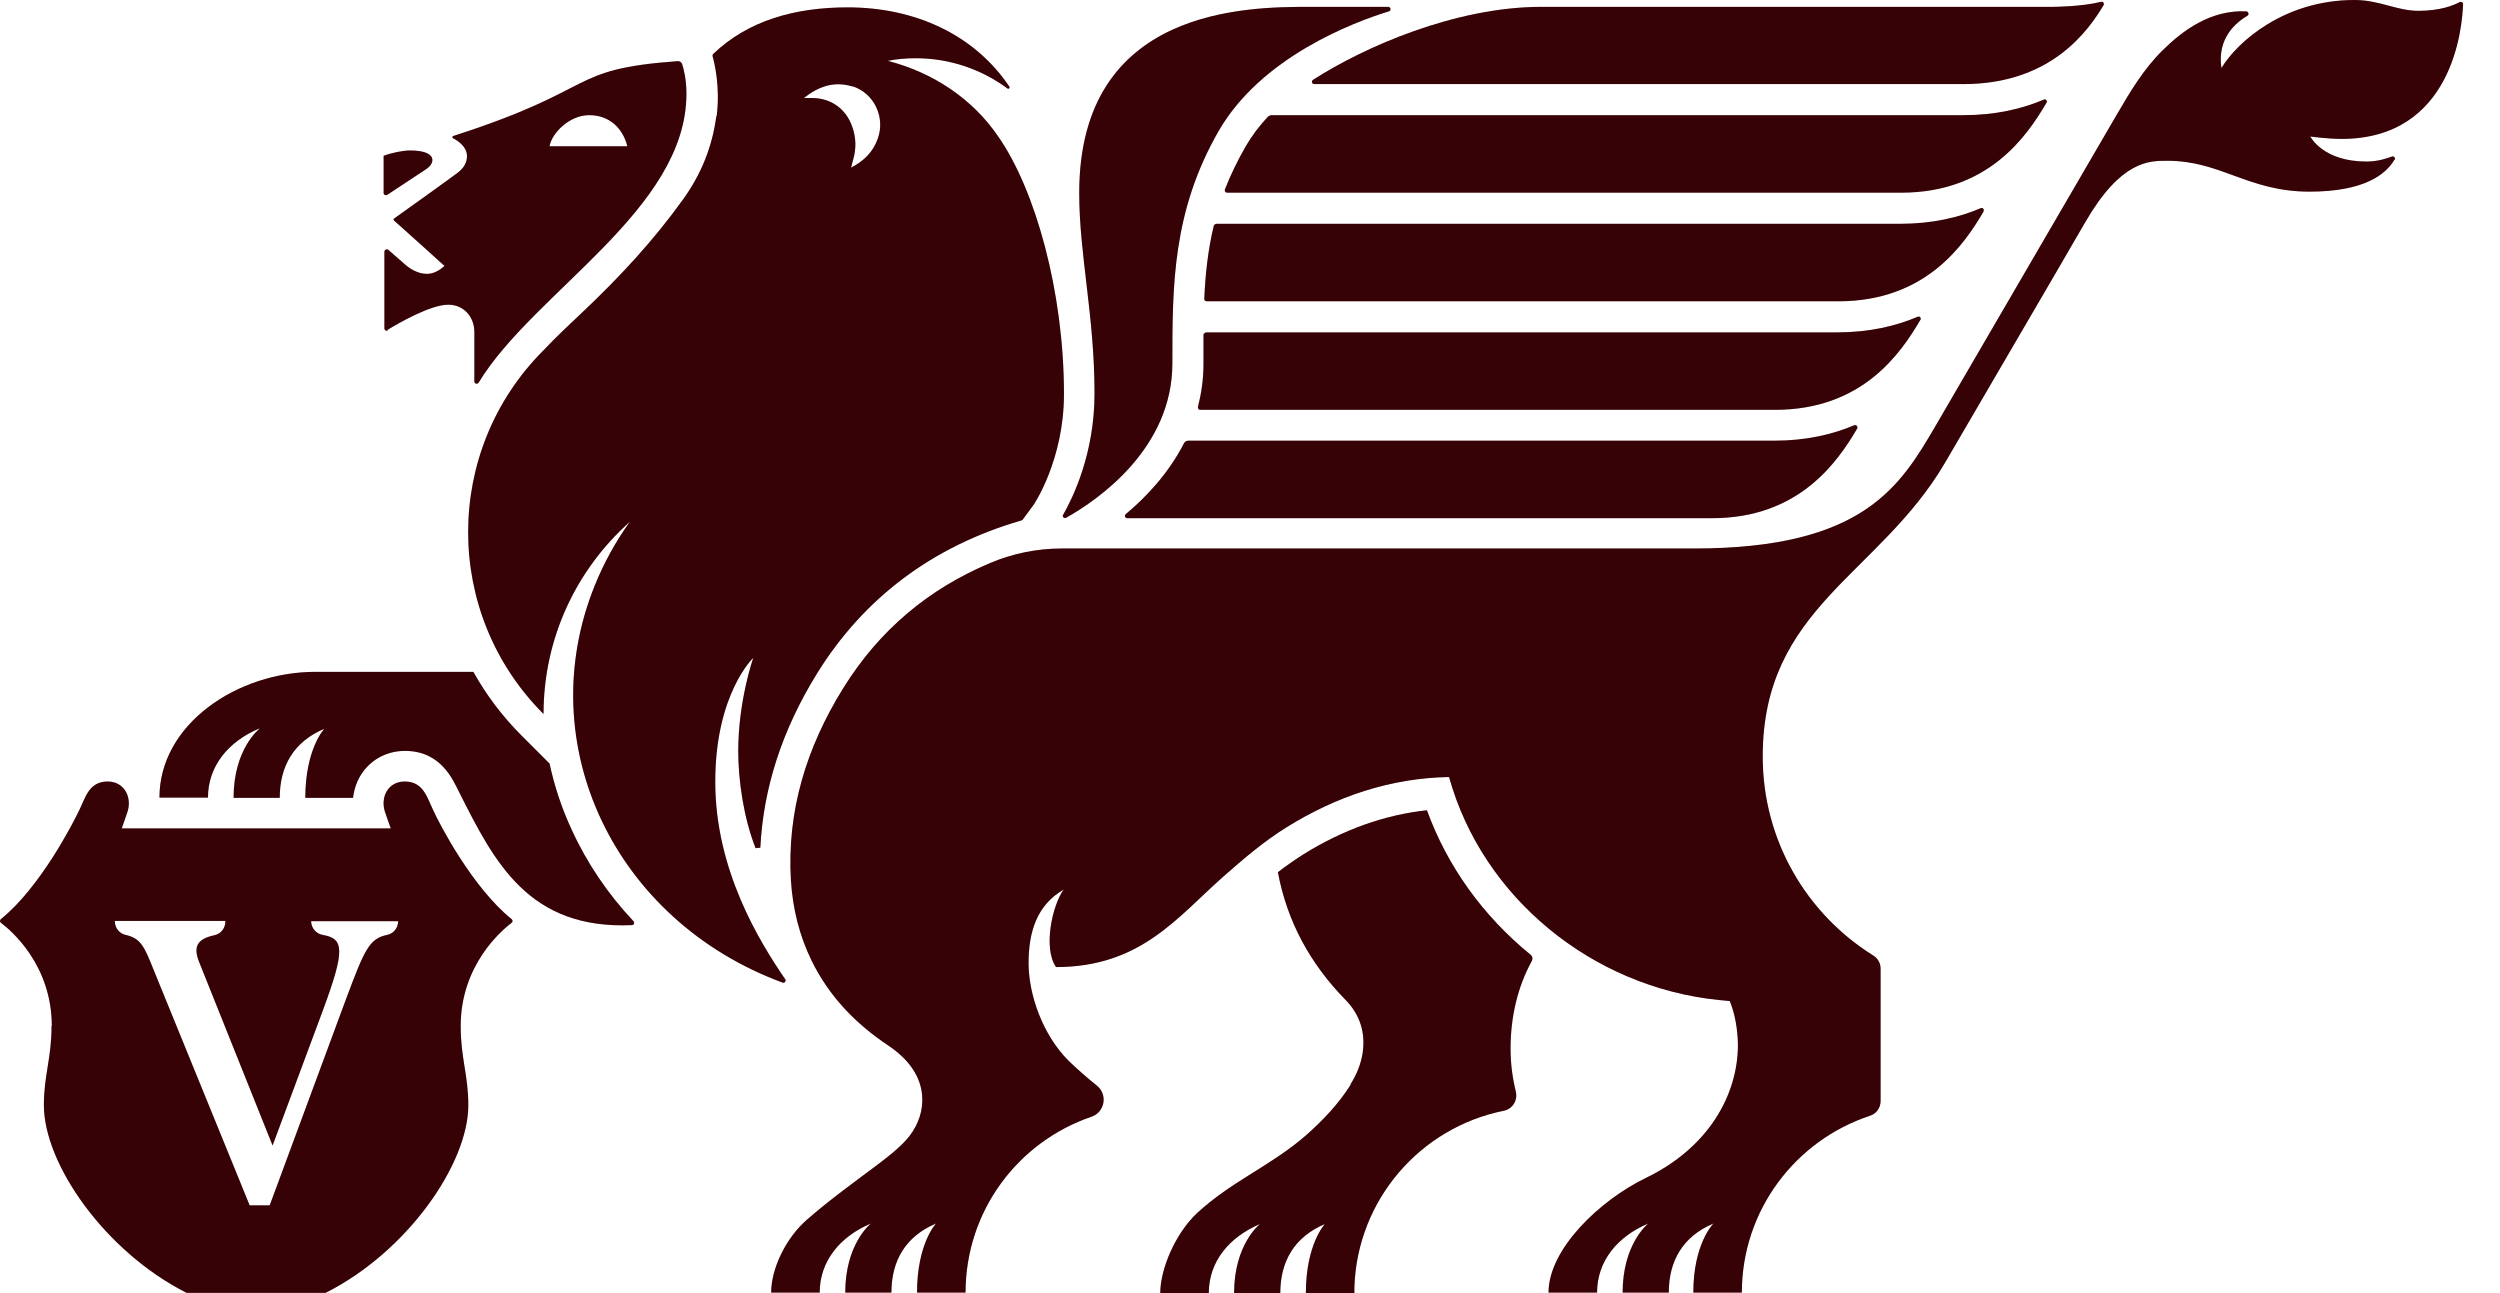
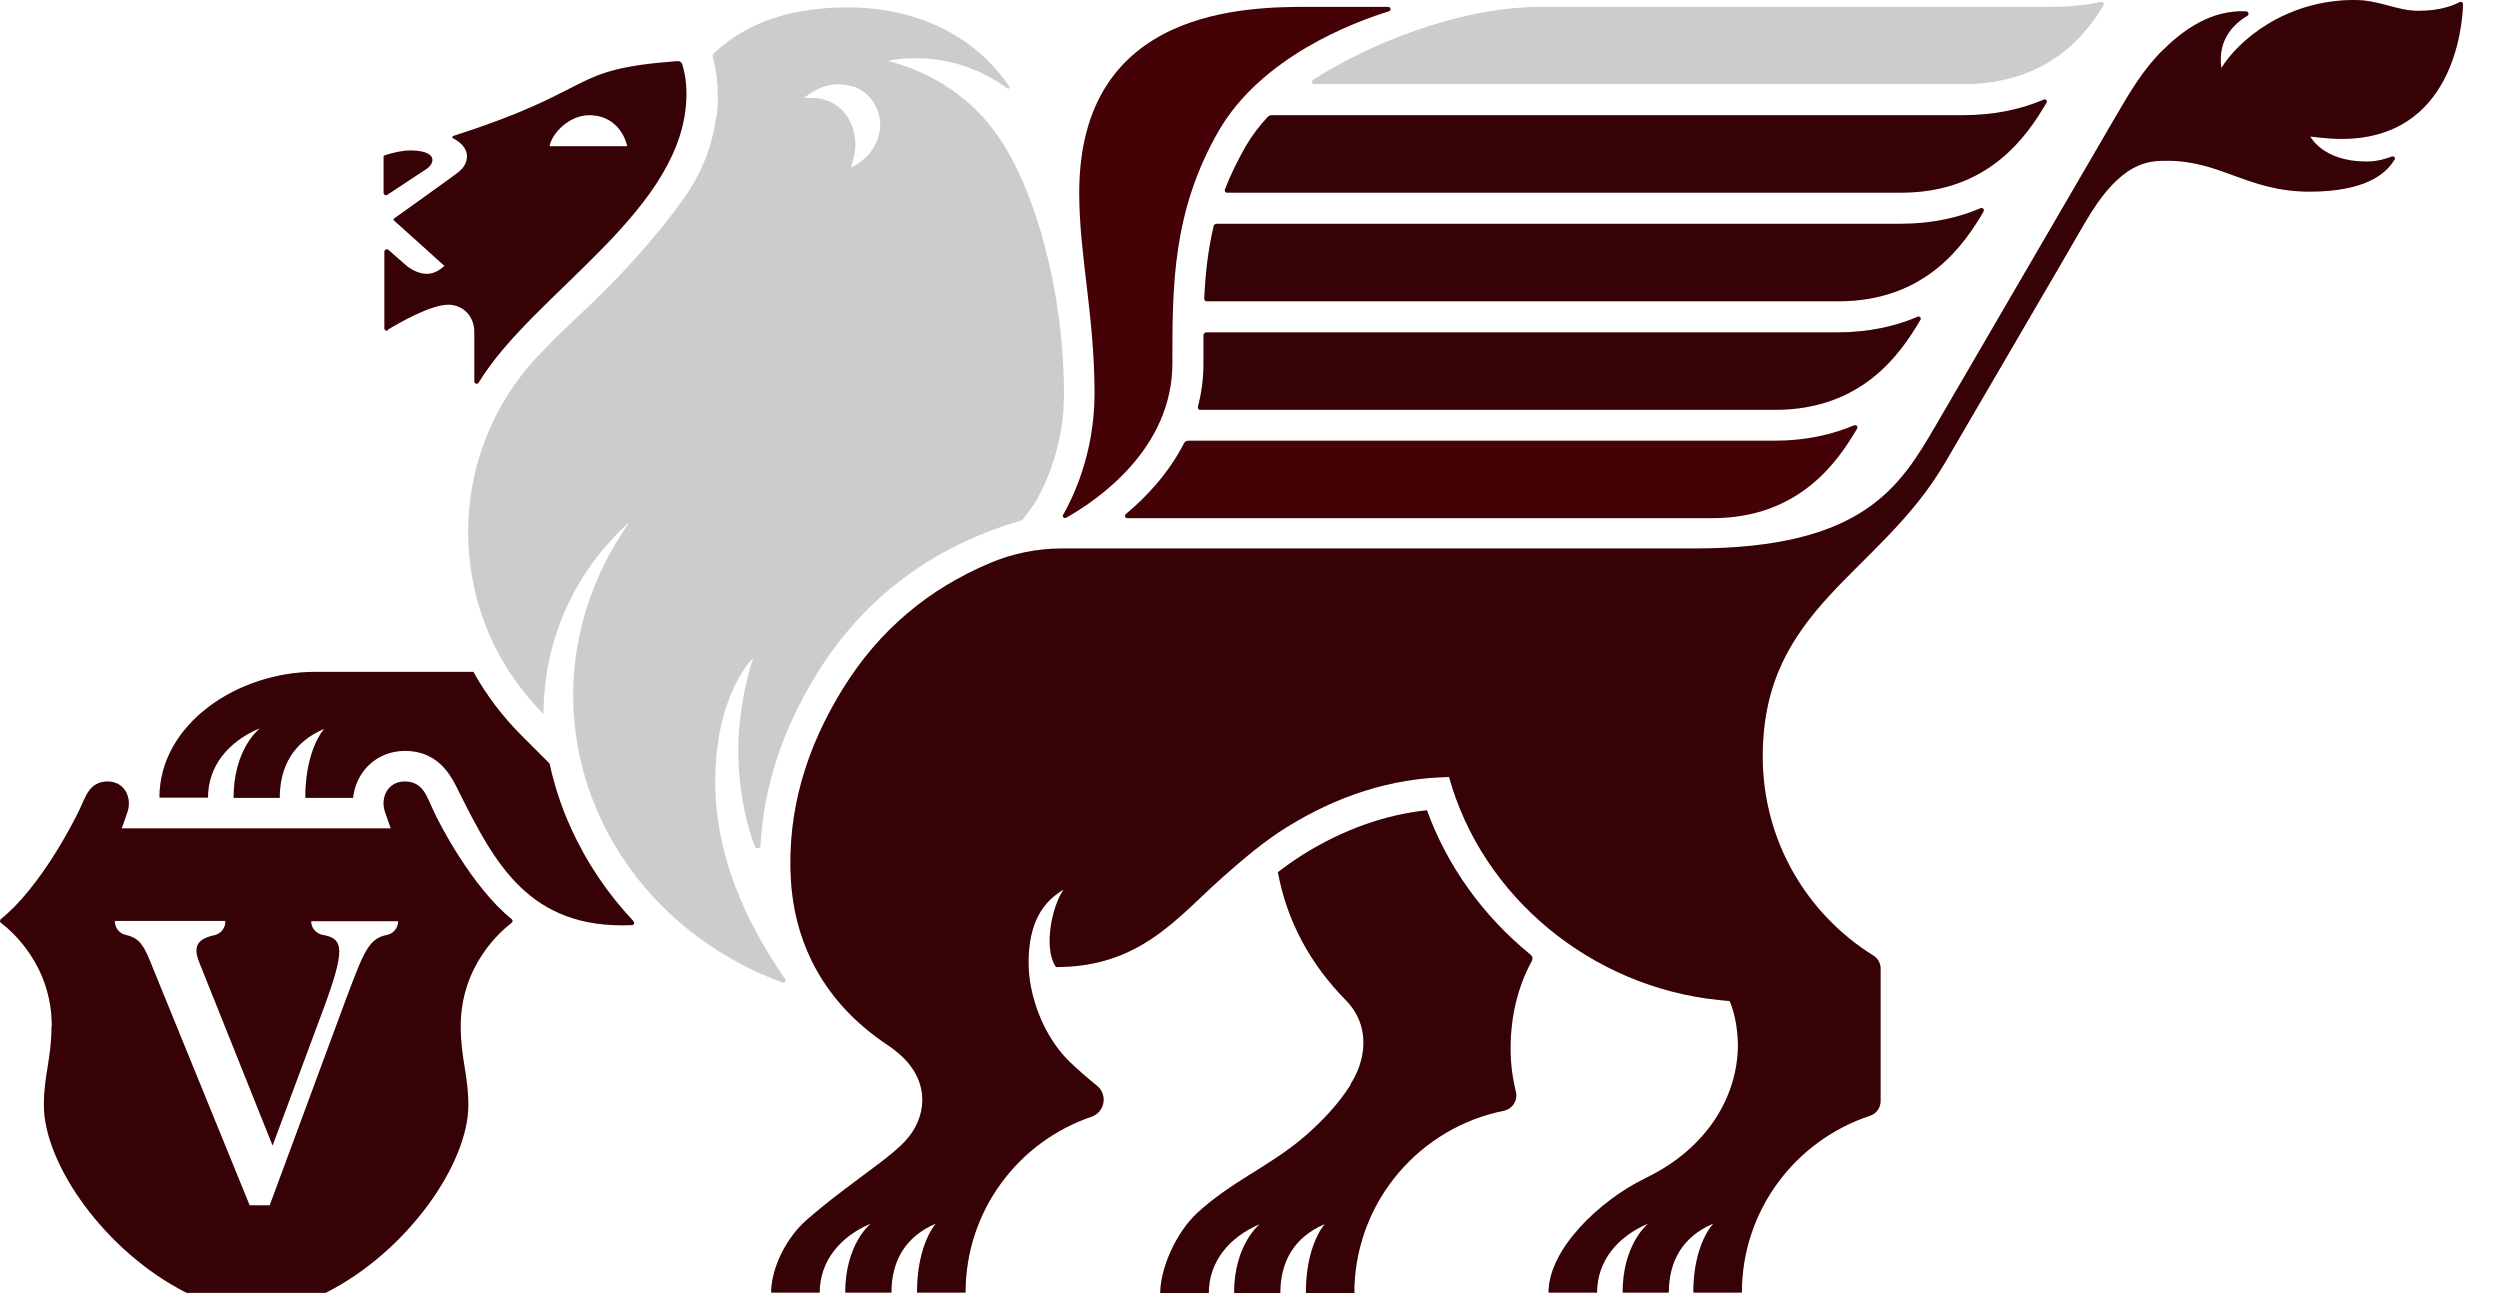
<svg xmlns="http://www.w3.org/2000/svg" width="58" height="30" viewBox="0 0 58 30" fill="none">
  <path d="M31.337 25.163C31.055 25.61 30.7 25.983 30.308 26.331C29.898 26.692 29.439 26.974 28.98 27.261C28.558 27.524 28.148 27.799 27.781 28.135C27.261 28.619 26.918 29.45 26.918 30H28.044C28.044 29.267 28.521 28.698 29.231 28.398C29.231 28.398 28.631 28.863 28.631 30H29.703C29.703 29.267 30.027 28.698 30.737 28.398C30.737 28.398 30.296 28.863 30.296 30H31.422C31.422 29.952 31.422 29.903 31.422 29.86C31.489 27.83 32.958 26.154 34.892 25.769C35.094 25.726 35.216 25.524 35.167 25.323C35.088 25.005 35.045 24.668 35.045 24.326C35.045 23.592 35.21 22.889 35.541 22.29C35.565 22.241 35.553 22.186 35.516 22.155C34.403 21.25 33.576 20.094 33.105 18.798C32.132 18.902 31.165 19.244 30.241 19.819C30.039 19.948 29.837 20.088 29.647 20.235C29.862 21.384 30.4 22.363 31.214 23.195C31.551 23.537 31.685 23.959 31.612 24.436C31.569 24.699 31.471 24.937 31.33 25.157L31.337 25.163Z" fill="#450206" />
  <path d="M31.337 25.163C31.055 25.61 30.7 25.983 30.308 26.331C29.898 26.692 29.439 26.974 28.98 27.261C28.558 27.524 28.148 27.799 27.781 28.135C27.261 28.619 26.918 29.45 26.918 30H28.044C28.044 29.267 28.521 28.698 29.231 28.398C29.231 28.398 28.631 28.863 28.631 30H29.703C29.703 29.267 30.027 28.698 30.737 28.398C30.737 28.398 30.296 28.863 30.296 30H31.422C31.422 29.952 31.422 29.903 31.422 29.86C31.489 27.83 32.958 26.154 34.892 25.769C35.094 25.726 35.216 25.524 35.167 25.323C35.088 25.005 35.045 24.668 35.045 24.326C35.045 23.592 35.21 22.889 35.541 22.29C35.565 22.241 35.553 22.186 35.516 22.155C34.403 21.25 33.576 20.094 33.105 18.798C32.132 18.902 31.165 19.244 30.241 19.819C30.039 19.948 29.837 20.088 29.647 20.235C29.862 21.384 30.4 22.363 31.214 23.195C31.551 23.537 31.685 23.959 31.612 24.436C31.569 24.699 31.471 24.937 31.33 25.157L31.337 25.163Z" fill="black" fill-opacity="0.2" />
  <path d="M55.558 3.712C55.582 3.669 55.54 3.614 55.491 3.632C55.362 3.681 55.154 3.748 54.903 3.748C53.887 3.748 53.6 3.168 53.6 3.168C53.6 3.168 54.01 3.223 54.322 3.223C56.904 3.223 57.125 0.636 57.143 0.098C57.143 0.055 57.1 0.031 57.063 0.049C56.929 0.122 56.617 0.251 56.109 0.251C55.601 0.251 55.209 0 54.622 0C52.994 0 51.904 0.972 51.537 1.578C51.433 0.881 51.88 0.52 52.137 0.367C52.186 0.342 52.168 0.269 52.112 0.263C51.286 0.226 50.644 0.703 50.172 1.168C49.726 1.608 49.42 2.128 49.102 2.672C48.288 4.073 45.791 8.359 44.922 9.851C44.09 11.276 43.245 12.725 39.304 12.725H24.628C24.059 12.725 23.496 12.841 22.97 13.062C21.562 13.655 20.406 14.602 19.555 15.978C18.711 17.342 18.252 18.816 18.35 20.436C18.392 21.084 18.545 21.708 18.833 22.295C19.237 23.115 19.849 23.75 20.602 24.252C20.712 24.325 20.822 24.411 20.92 24.503C21.605 25.145 21.477 25.952 21.018 26.453C20.84 26.649 20.62 26.82 20.406 26.985C19.837 27.413 19.255 27.829 18.717 28.3C18.233 28.722 17.891 29.431 17.891 29.988H19.017C19.017 29.254 19.494 28.685 20.204 28.386C20.167 28.416 19.61 28.887 19.61 29.988H20.681C20.681 29.254 21.006 28.685 21.715 28.386C21.715 28.386 21.275 28.85 21.275 29.988H22.401C22.401 28.092 23.619 26.49 25.32 25.909C25.632 25.805 25.706 25.395 25.449 25.188C25.228 25.01 24.996 24.808 24.794 24.613C24.182 24.001 23.863 23.066 23.863 22.344C23.863 21.622 24.053 20.999 24.677 20.638C24.414 20.999 24.194 21.995 24.5 22.436C26.458 22.436 27.309 21.286 28.38 20.338C28.851 19.923 29.322 19.519 29.855 19.189C30.999 18.479 32.254 18.051 33.618 18.027C34.396 20.828 36.941 22.901 39.873 23.2C39.959 23.206 40.044 23.218 40.13 23.225C40.246 23.5 40.314 23.867 40.32 24.234C40.32 25.414 39.628 26.631 38.184 27.328C37.113 27.848 35.926 28.979 35.926 29.988H37.052C37.052 29.254 37.529 28.685 38.239 28.386C38.202 28.416 37.645 28.887 37.645 29.988H38.716C38.716 29.254 39.041 28.685 39.751 28.386C39.751 28.386 39.285 28.85 39.285 29.988H40.411C40.411 28.074 41.66 26.453 43.386 25.885C43.533 25.836 43.63 25.701 43.63 25.542V22.473C43.63 22.35 43.569 22.234 43.459 22.167C41.917 21.207 40.895 19.501 40.895 17.55C40.895 14.089 43.606 13.337 45.13 10.726C46.115 9.032 47.608 6.488 48.367 5.173C49.206 3.718 49.86 3.73 50.283 3.73C51.531 3.73 52.155 4.446 53.581 4.446C54.848 4.446 55.356 4.048 55.558 3.693V3.712Z" fill="#450206" />
  <path d="M55.558 3.712C55.582 3.669 55.54 3.614 55.491 3.632C55.362 3.681 55.154 3.748 54.903 3.748C53.887 3.748 53.6 3.168 53.6 3.168C53.6 3.168 54.01 3.223 54.322 3.223C56.904 3.223 57.125 0.636 57.143 0.098C57.143 0.055 57.1 0.031 57.063 0.049C56.929 0.122 56.617 0.251 56.109 0.251C55.601 0.251 55.209 0 54.622 0C52.994 0 51.904 0.972 51.537 1.578C51.433 0.881 51.88 0.52 52.137 0.367C52.186 0.342 52.168 0.269 52.112 0.263C51.286 0.226 50.644 0.703 50.172 1.168C49.726 1.608 49.42 2.128 49.102 2.672C48.288 4.073 45.791 8.359 44.922 9.851C44.09 11.276 43.245 12.725 39.304 12.725H24.628C24.059 12.725 23.496 12.841 22.97 13.062C21.562 13.655 20.406 14.602 19.555 15.978C18.711 17.342 18.252 18.816 18.35 20.436C18.392 21.084 18.545 21.708 18.833 22.295C19.237 23.115 19.849 23.75 20.602 24.252C20.712 24.325 20.822 24.411 20.92 24.503C21.605 25.145 21.477 25.952 21.018 26.453C20.84 26.649 20.62 26.82 20.406 26.985C19.837 27.413 19.255 27.829 18.717 28.3C18.233 28.722 17.891 29.431 17.891 29.988H19.017C19.017 29.254 19.494 28.685 20.204 28.386C20.167 28.416 19.61 28.887 19.61 29.988H20.681C20.681 29.254 21.006 28.685 21.715 28.386C21.715 28.386 21.275 28.85 21.275 29.988H22.401C22.401 28.092 23.619 26.49 25.32 25.909C25.632 25.805 25.706 25.395 25.449 25.188C25.228 25.01 24.996 24.808 24.794 24.613C24.182 24.001 23.863 23.066 23.863 22.344C23.863 21.622 24.053 20.999 24.677 20.638C24.414 20.999 24.194 21.995 24.5 22.436C26.458 22.436 27.309 21.286 28.38 20.338C28.851 19.923 29.322 19.519 29.855 19.189C30.999 18.479 32.254 18.051 33.618 18.027C34.396 20.828 36.941 22.901 39.873 23.2C39.959 23.206 40.044 23.218 40.13 23.225C40.246 23.5 40.314 23.867 40.32 24.234C40.32 25.414 39.628 26.631 38.184 27.328C37.113 27.848 35.926 28.979 35.926 29.988H37.052C37.052 29.254 37.529 28.685 38.239 28.386C38.202 28.416 37.645 28.887 37.645 29.988H38.716C38.716 29.254 39.041 28.685 39.751 28.386C39.751 28.386 39.285 28.85 39.285 29.988H40.411C40.411 28.074 41.66 26.453 43.386 25.885C43.533 25.836 43.63 25.701 43.63 25.542V22.473C43.63 22.35 43.569 22.234 43.459 22.167C41.917 21.207 40.895 19.501 40.895 17.55C40.895 14.089 43.606 13.337 45.13 10.726C46.115 9.032 47.608 6.488 48.367 5.173C49.206 3.718 49.86 3.73 50.283 3.73C51.531 3.73 52.155 4.446 53.581 4.446C54.848 4.446 55.356 4.048 55.558 3.693V3.712Z" fill="black" fill-opacity="0.2" />
  <path d="M24.665 11.937C24.634 11.986 24.689 12.041 24.738 12.01C25.491 11.588 27.199 10.396 27.199 8.433C27.199 6.629 27.199 4.904 28.276 3.033C29.261 1.333 31.366 0.526 32.223 0.263C32.284 0.245 32.266 0.159 32.205 0.159H30.399C28.961 0.159 25.038 0.159 25.038 4.476C25.038 5.919 25.393 7.326 25.393 9.13C25.393 10.53 24.885 11.557 24.665 11.943V11.937Z" fill="#450206" />
-   <path d="M24.665 11.937C24.634 11.986 24.689 12.041 24.738 12.01C25.491 11.588 27.199 10.396 27.199 8.433C27.199 6.629 27.199 4.904 28.276 3.033C29.261 1.333 31.366 0.526 32.223 0.263C32.284 0.245 32.266 0.159 32.205 0.159H30.399C28.961 0.159 25.038 0.159 25.038 4.476C25.038 5.919 25.393 7.326 25.393 9.13C25.393 10.53 24.885 11.557 24.665 11.943V11.937Z" fill="black" fill-opacity="0.2" />
  <path d="M8.986 4.519C9.39 4.249 9.88 3.931 9.904 3.913C10.106 3.766 10.13 3.491 9.512 3.491C9.353 3.491 9.102 3.54 8.9 3.614V4.476C8.9 4.519 8.949 4.543 8.986 4.519Z" fill="#450206" />
  <path d="M8.986 4.519C9.39 4.249 9.88 3.931 9.904 3.913C10.106 3.766 10.13 3.491 9.512 3.491C9.353 3.491 9.102 3.54 8.9 3.614V4.476C8.9 4.519 8.949 4.543 8.986 4.519Z" fill="black" fill-opacity="0.2" />
-   <path d="M30.486 1.951H45.553C47.59 1.951 48.453 0.703 48.802 0.122C48.827 0.08 48.79 0.031 48.741 0.043C48.276 0.159 47.615 0.159 47.615 0.159H35.761C33.766 0.159 31.648 1.089 30.461 1.853C30.418 1.884 30.437 1.951 30.492 1.951H30.486Z" fill="#450206" />
  <path d="M30.486 1.951H45.553C47.59 1.951 48.453 0.703 48.802 0.122C48.827 0.08 48.79 0.031 48.741 0.043C48.276 0.159 47.615 0.159 47.615 0.159H35.761C33.766 0.159 31.648 1.089 30.461 1.853C30.418 1.884 30.437 1.951 30.492 1.951H30.486Z" fill="black" fill-opacity="0.2" />
  <path d="M47.48 2.385C47.505 2.342 47.462 2.287 47.413 2.312C46.911 2.526 46.293 2.672 45.553 2.672H29.494C29.494 2.672 29.433 2.685 29.415 2.709C29.219 2.917 29.048 3.143 28.901 3.394C28.705 3.736 28.546 4.067 28.417 4.397C28.405 4.434 28.43 4.47 28.466 4.47H44.108C46.14 4.47 47.028 3.149 47.474 2.391L47.48 2.385Z" fill="#450206" />
  <path d="M47.48 2.385C47.505 2.342 47.462 2.287 47.413 2.312C46.911 2.526 46.293 2.672 45.553 2.672H29.494C29.494 2.672 29.433 2.685 29.415 2.709C29.219 2.917 29.048 3.143 28.901 3.394C28.705 3.736 28.546 4.067 28.417 4.397C28.405 4.434 28.43 4.47 28.466 4.47H44.108C46.14 4.47 47.028 3.149 47.474 2.391L47.48 2.385Z" fill="black" fill-opacity="0.2" />
  <path d="M46.017 4.905C46.042 4.862 45.999 4.807 45.95 4.831C45.448 5.045 44.83 5.192 44.09 5.192H28.215C28.215 5.192 28.166 5.21 28.16 5.235C28.025 5.797 27.964 6.36 27.939 6.935C27.939 6.965 27.964 6.99 27.994 6.99H42.651C44.683 6.99 45.571 5.669 46.017 4.911V4.905Z" fill="#450206" />
  <path d="M46.017 4.905C46.042 4.862 45.999 4.807 45.95 4.831C45.448 5.045 44.83 5.192 44.09 5.192H28.215C28.215 5.192 28.166 5.21 28.16 5.235C28.025 5.797 27.964 6.36 27.939 6.935C27.939 6.965 27.964 6.99 27.994 6.99H42.651C44.683 6.99 45.571 5.669 46.017 4.911V4.905Z" fill="black" fill-opacity="0.2" />
  <path d="M44.554 7.423C44.579 7.38 44.536 7.325 44.487 7.35C43.985 7.564 43.367 7.711 42.626 7.711H27.976C27.976 7.711 27.921 7.735 27.921 7.766C27.921 7.98 27.921 8.194 27.921 8.414V8.438C27.921 8.799 27.872 9.129 27.792 9.441C27.786 9.478 27.81 9.508 27.841 9.508H41.182C43.214 9.508 44.101 8.188 44.548 7.429L44.554 7.423Z" fill="#450206" />
  <path d="M44.554 7.423C44.579 7.38 44.536 7.325 44.487 7.35C43.985 7.564 43.367 7.711 42.626 7.711H27.976C27.976 7.711 27.921 7.735 27.921 7.766C27.921 7.98 27.921 8.194 27.921 8.414V8.438C27.921 8.799 27.872 9.129 27.792 9.441C27.786 9.478 27.81 9.508 27.841 9.508H41.182C43.214 9.508 44.101 8.188 44.548 7.429L44.554 7.423Z" fill="black" fill-opacity="0.2" />
  <path d="M43.024 9.863C42.523 10.077 41.904 10.224 41.164 10.224H27.566C27.523 10.224 27.486 10.248 27.468 10.285C27.113 10.976 26.599 11.527 26.115 11.93C26.079 11.961 26.103 12.022 26.152 12.022H39.72C41.751 12.022 42.639 10.701 43.086 9.943C43.11 9.9 43.067 9.845 43.018 9.869L43.024 9.863Z" fill="#450206" />
-   <path d="M43.024 9.863C42.523 10.077 41.904 10.224 41.164 10.224H27.566C27.523 10.224 27.486 10.248 27.468 10.285C27.113 10.976 26.599 11.527 26.115 11.93C26.079 11.961 26.103 12.022 26.152 12.022H39.72C41.751 12.022 42.639 10.701 43.086 9.943C43.11 9.9 43.067 9.845 43.018 9.869L43.024 9.863Z" fill="black" fill-opacity="0.2" />
  <path d="M1.196 23.805C1.196 24.552 1.018 24.943 1.018 25.64C1.018 27.004 2.438 29.04 4.329 29.994H7.554C9.451 29.04 10.865 26.998 10.865 25.64C10.865 24.943 10.688 24.552 10.688 23.805C10.688 22.393 11.63 21.592 11.869 21.409C11.899 21.39 11.899 21.347 11.869 21.323C10.963 20.595 10.192 19.115 10.045 18.785C9.904 18.492 9.819 18.131 9.39 18.131C8.998 18.131 8.821 18.498 8.931 18.834C8.992 19.017 9.066 19.219 9.066 19.219H2.824C2.824 19.219 2.897 19.017 2.958 18.834C3.068 18.498 2.885 18.131 2.499 18.131C2.065 18.131 1.985 18.498 1.844 18.785C1.691 19.109 0.926 20.595 0.021 21.323C-0.004 21.347 -0.01 21.384 0.021 21.409C0.266 21.592 1.202 22.393 1.202 23.805H1.196ZM2.658 21.366H5.229V21.378C5.229 21.531 5.125 21.665 4.978 21.696C4.586 21.782 4.47 21.947 4.623 22.326L6.324 26.576L7.487 23.451C8.013 22.032 7.983 21.775 7.487 21.69C7.334 21.665 7.218 21.525 7.218 21.372H9.237C9.237 21.525 9.133 21.659 8.98 21.69C8.564 21.775 8.454 22.044 8.038 23.151L6.257 27.964H5.792L3.57 22.515C3.35 21.965 3.27 21.769 2.915 21.69C2.768 21.659 2.664 21.525 2.664 21.372L2.658 21.366Z" fill="#450206" />
  <path d="M1.196 23.805C1.196 24.552 1.018 24.943 1.018 25.64C1.018 27.004 2.438 29.04 4.329 29.994H7.554C9.451 29.04 10.865 26.998 10.865 25.64C10.865 24.943 10.688 24.552 10.688 23.805C10.688 22.393 11.63 21.592 11.869 21.409C11.899 21.39 11.899 21.347 11.869 21.323C10.963 20.595 10.192 19.115 10.045 18.785C9.904 18.492 9.819 18.131 9.39 18.131C8.998 18.131 8.821 18.498 8.931 18.834C8.992 19.017 9.066 19.219 9.066 19.219H2.824C2.824 19.219 2.897 19.017 2.958 18.834C3.068 18.498 2.885 18.131 2.499 18.131C2.065 18.131 1.985 18.498 1.844 18.785C1.691 19.109 0.926 20.595 0.021 21.323C-0.004 21.347 -0.01 21.384 0.021 21.409C0.266 21.592 1.202 22.393 1.202 23.805H1.196ZM2.658 21.366H5.229V21.378C5.229 21.531 5.125 21.665 4.978 21.696C4.586 21.782 4.47 21.947 4.623 22.326L6.324 26.576L7.487 23.451C8.013 22.032 7.983 21.775 7.487 21.69C7.334 21.665 7.218 21.525 7.218 21.372H9.237C9.237 21.525 9.133 21.659 8.98 21.69C8.564 21.775 8.454 22.044 8.038 23.151L6.257 27.964H5.792L3.57 22.515C3.35 21.965 3.27 21.769 2.915 21.69C2.768 21.659 2.664 21.525 2.664 21.372L2.658 21.366Z" fill="black" fill-opacity="0.2" />
  <path d="M6.019 16.908C6.019 16.908 5.419 17.372 5.419 18.51H6.49C6.49 17.776 6.814 17.207 7.524 16.908C7.524 16.908 7.083 17.372 7.083 18.51H8.191C8.216 18.296 8.289 18.088 8.418 17.911C8.644 17.599 8.999 17.421 9.397 17.421C10.235 17.421 10.511 18.1 10.651 18.375C11.471 20.008 12.267 21.567 14.66 21.463C14.709 21.463 14.727 21.408 14.697 21.372C14.103 20.742 13.613 20.02 13.252 19.225C13.026 18.736 12.861 18.229 12.75 17.715L12.102 17.067C11.655 16.62 11.282 16.125 10.982 15.587H7.316C5.511 15.587 3.699 16.798 3.699 18.504H4.825C4.825 17.77 5.303 17.201 6.013 16.902L6.019 16.908Z" fill="#450206" />
  <path d="M6.019 16.908C6.019 16.908 5.419 17.372 5.419 18.51H6.49C6.49 17.776 6.814 17.207 7.524 16.908C7.524 16.908 7.083 17.372 7.083 18.51H8.191C8.216 18.296 8.289 18.088 8.418 17.911C8.644 17.599 8.999 17.421 9.397 17.421C10.235 17.421 10.511 18.1 10.651 18.375C11.471 20.008 12.267 21.567 14.66 21.463C14.709 21.463 14.727 21.408 14.697 21.372C14.103 20.742 13.613 20.02 13.252 19.225C13.026 18.736 12.861 18.229 12.75 17.715L12.102 17.067C11.655 16.62 11.282 16.125 10.982 15.587H7.316C5.511 15.587 3.699 16.798 3.699 18.504H4.825C4.825 17.77 5.303 17.201 6.013 16.902L6.019 16.908Z" fill="black" fill-opacity="0.2" />
-   <path d="M16.619 2.69C16.527 3.4 16.27 4.036 15.854 4.616C15.162 5.583 14.36 6.445 13.497 7.258C13.198 7.539 12.892 7.827 12.61 8.126C10.278 10.456 10.278 14.235 12.61 16.565C12.61 14.792 13.381 13.202 14.611 12.107C14.287 12.56 14.011 13.055 13.797 13.587C12.31 17.268 14.256 21.359 18.155 22.796C18.204 22.815 18.246 22.76 18.216 22.717C17.61 21.83 16.594 20.179 16.594 18.137C16.594 16.094 17.475 15.263 17.475 15.263C17.475 15.263 17.127 16.259 17.127 17.421C17.127 18.094 17.249 18.968 17.53 19.678C17.555 19.678 17.573 19.672 17.579 19.672C17.579 19.672 17.579 19.672 17.585 19.672C17.585 19.672 17.585 19.672 17.592 19.672C17.598 19.672 17.616 19.672 17.64 19.665C17.708 18.283 18.148 16.926 18.956 15.623C20.04 13.874 21.631 12.676 23.687 12.077C23.711 12.071 23.73 12.058 23.742 12.034L23.981 11.71C23.981 11.71 24.684 10.676 24.684 9.142C24.684 6.763 24.017 4.402 23.167 3.179C22.573 2.299 21.649 1.681 20.596 1.412C20.805 1.369 21.025 1.351 21.245 1.351C22.041 1.351 22.781 1.614 23.375 2.054C23.399 2.073 23.436 2.042 23.418 2.011C22.604 0.801 21.227 0.171 19.666 0.171C18.454 0.171 17.359 0.471 16.545 1.253C16.533 1.265 16.527 1.29 16.533 1.308C16.57 1.443 16.716 2.005 16.625 2.709L16.619 2.69ZM19.77 1.999C20.272 2.152 20.547 2.715 20.364 3.216C20.26 3.516 20.052 3.73 19.746 3.889C19.764 3.809 19.776 3.754 19.795 3.699C19.868 3.442 19.862 3.186 19.77 2.935C19.63 2.531 19.287 2.281 18.858 2.274C18.791 2.274 18.718 2.274 18.65 2.274C18.987 2.005 19.354 1.877 19.77 2.005V1.999Z" fill="#450206" />
  <path d="M16.619 2.69C16.527 3.4 16.27 4.036 15.854 4.616C15.162 5.583 14.36 6.445 13.497 7.258C13.198 7.539 12.892 7.827 12.61 8.126C10.278 10.456 10.278 14.235 12.61 16.565C12.61 14.792 13.381 13.202 14.611 12.107C14.287 12.56 14.011 13.055 13.797 13.587C12.31 17.268 14.256 21.359 18.155 22.796C18.204 22.815 18.246 22.76 18.216 22.717C17.61 21.83 16.594 20.179 16.594 18.137C16.594 16.094 17.475 15.263 17.475 15.263C17.475 15.263 17.127 16.259 17.127 17.421C17.127 18.094 17.249 18.968 17.53 19.678C17.555 19.678 17.573 19.672 17.579 19.672C17.579 19.672 17.579 19.672 17.585 19.672C17.585 19.672 17.585 19.672 17.592 19.672C17.598 19.672 17.616 19.672 17.64 19.665C17.708 18.283 18.148 16.926 18.956 15.623C20.04 13.874 21.631 12.676 23.687 12.077C23.711 12.071 23.73 12.058 23.742 12.034L23.981 11.71C23.981 11.71 24.684 10.676 24.684 9.142C24.684 6.763 24.017 4.402 23.167 3.179C22.573 2.299 21.649 1.681 20.596 1.412C20.805 1.369 21.025 1.351 21.245 1.351C22.041 1.351 22.781 1.614 23.375 2.054C23.399 2.073 23.436 2.042 23.418 2.011C22.604 0.801 21.227 0.171 19.666 0.171C18.454 0.171 17.359 0.471 16.545 1.253C16.533 1.265 16.527 1.29 16.533 1.308C16.57 1.443 16.716 2.005 16.625 2.709L16.619 2.69ZM19.77 1.999C20.272 2.152 20.547 2.715 20.364 3.216C20.26 3.516 20.052 3.73 19.746 3.889C19.764 3.809 19.776 3.754 19.795 3.699C19.868 3.442 19.862 3.186 19.77 2.935C19.63 2.531 19.287 2.281 18.858 2.274C18.791 2.274 18.718 2.274 18.65 2.274C18.987 2.005 19.354 1.877 19.77 2.005V1.999Z" fill="black" fill-opacity="0.2" />
  <path d="M8.985 7.656C9.236 7.503 9.983 7.069 10.399 7.069C10.754 7.069 11.005 7.344 11.005 7.705V8.848C11.005 8.903 11.072 8.922 11.103 8.879C12.376 6.775 15.925 4.868 15.925 2.177C15.925 1.841 15.864 1.608 15.827 1.492C15.815 1.443 15.766 1.413 15.717 1.419C13.128 1.608 13.942 2.055 10.515 3.155C10.491 3.162 10.485 3.198 10.515 3.21C10.625 3.265 10.834 3.406 10.834 3.62C10.834 3.742 10.791 3.877 10.613 4.011C10.411 4.164 9.334 4.935 9.144 5.069C9.126 5.082 9.126 5.1 9.144 5.118C9.285 5.247 9.799 5.705 9.928 5.822C10.038 5.925 10.185 6.054 10.313 6.17C10.209 6.262 10.069 6.354 9.903 6.354C9.695 6.354 9.505 6.231 9.401 6.139C9.236 5.993 9.144 5.913 9.01 5.797C8.973 5.766 8.918 5.797 8.918 5.84V7.619C8.918 7.662 8.967 7.687 8.998 7.668L8.985 7.656ZM13.673 2.672C14.15 2.672 14.456 2.99 14.554 3.394H12.749C12.804 3.082 13.214 2.672 13.667 2.672H13.673Z" fill="#450206" />
  <path d="M8.985 7.656C9.236 7.503 9.983 7.069 10.399 7.069C10.754 7.069 11.005 7.344 11.005 7.705V8.848C11.005 8.903 11.072 8.922 11.103 8.879C12.376 6.775 15.925 4.868 15.925 2.177C15.925 1.841 15.864 1.608 15.827 1.492C15.815 1.443 15.766 1.413 15.717 1.419C13.128 1.608 13.942 2.055 10.515 3.155C10.491 3.162 10.485 3.198 10.515 3.21C10.625 3.265 10.834 3.406 10.834 3.62C10.834 3.742 10.791 3.877 10.613 4.011C10.411 4.164 9.334 4.935 9.144 5.069C9.126 5.082 9.126 5.1 9.144 5.118C9.285 5.247 9.799 5.705 9.928 5.822C10.038 5.925 10.185 6.054 10.313 6.17C10.209 6.262 10.069 6.354 9.903 6.354C9.695 6.354 9.505 6.231 9.401 6.139C9.236 5.993 9.144 5.913 9.01 5.797C8.973 5.766 8.918 5.797 8.918 5.84V7.619C8.918 7.662 8.967 7.687 8.998 7.668L8.985 7.656ZM13.673 2.672C14.15 2.672 14.456 2.99 14.554 3.394H12.749C12.804 3.082 13.214 2.672 13.667 2.672H13.673Z" fill="black" fill-opacity="0.2" />
</svg>